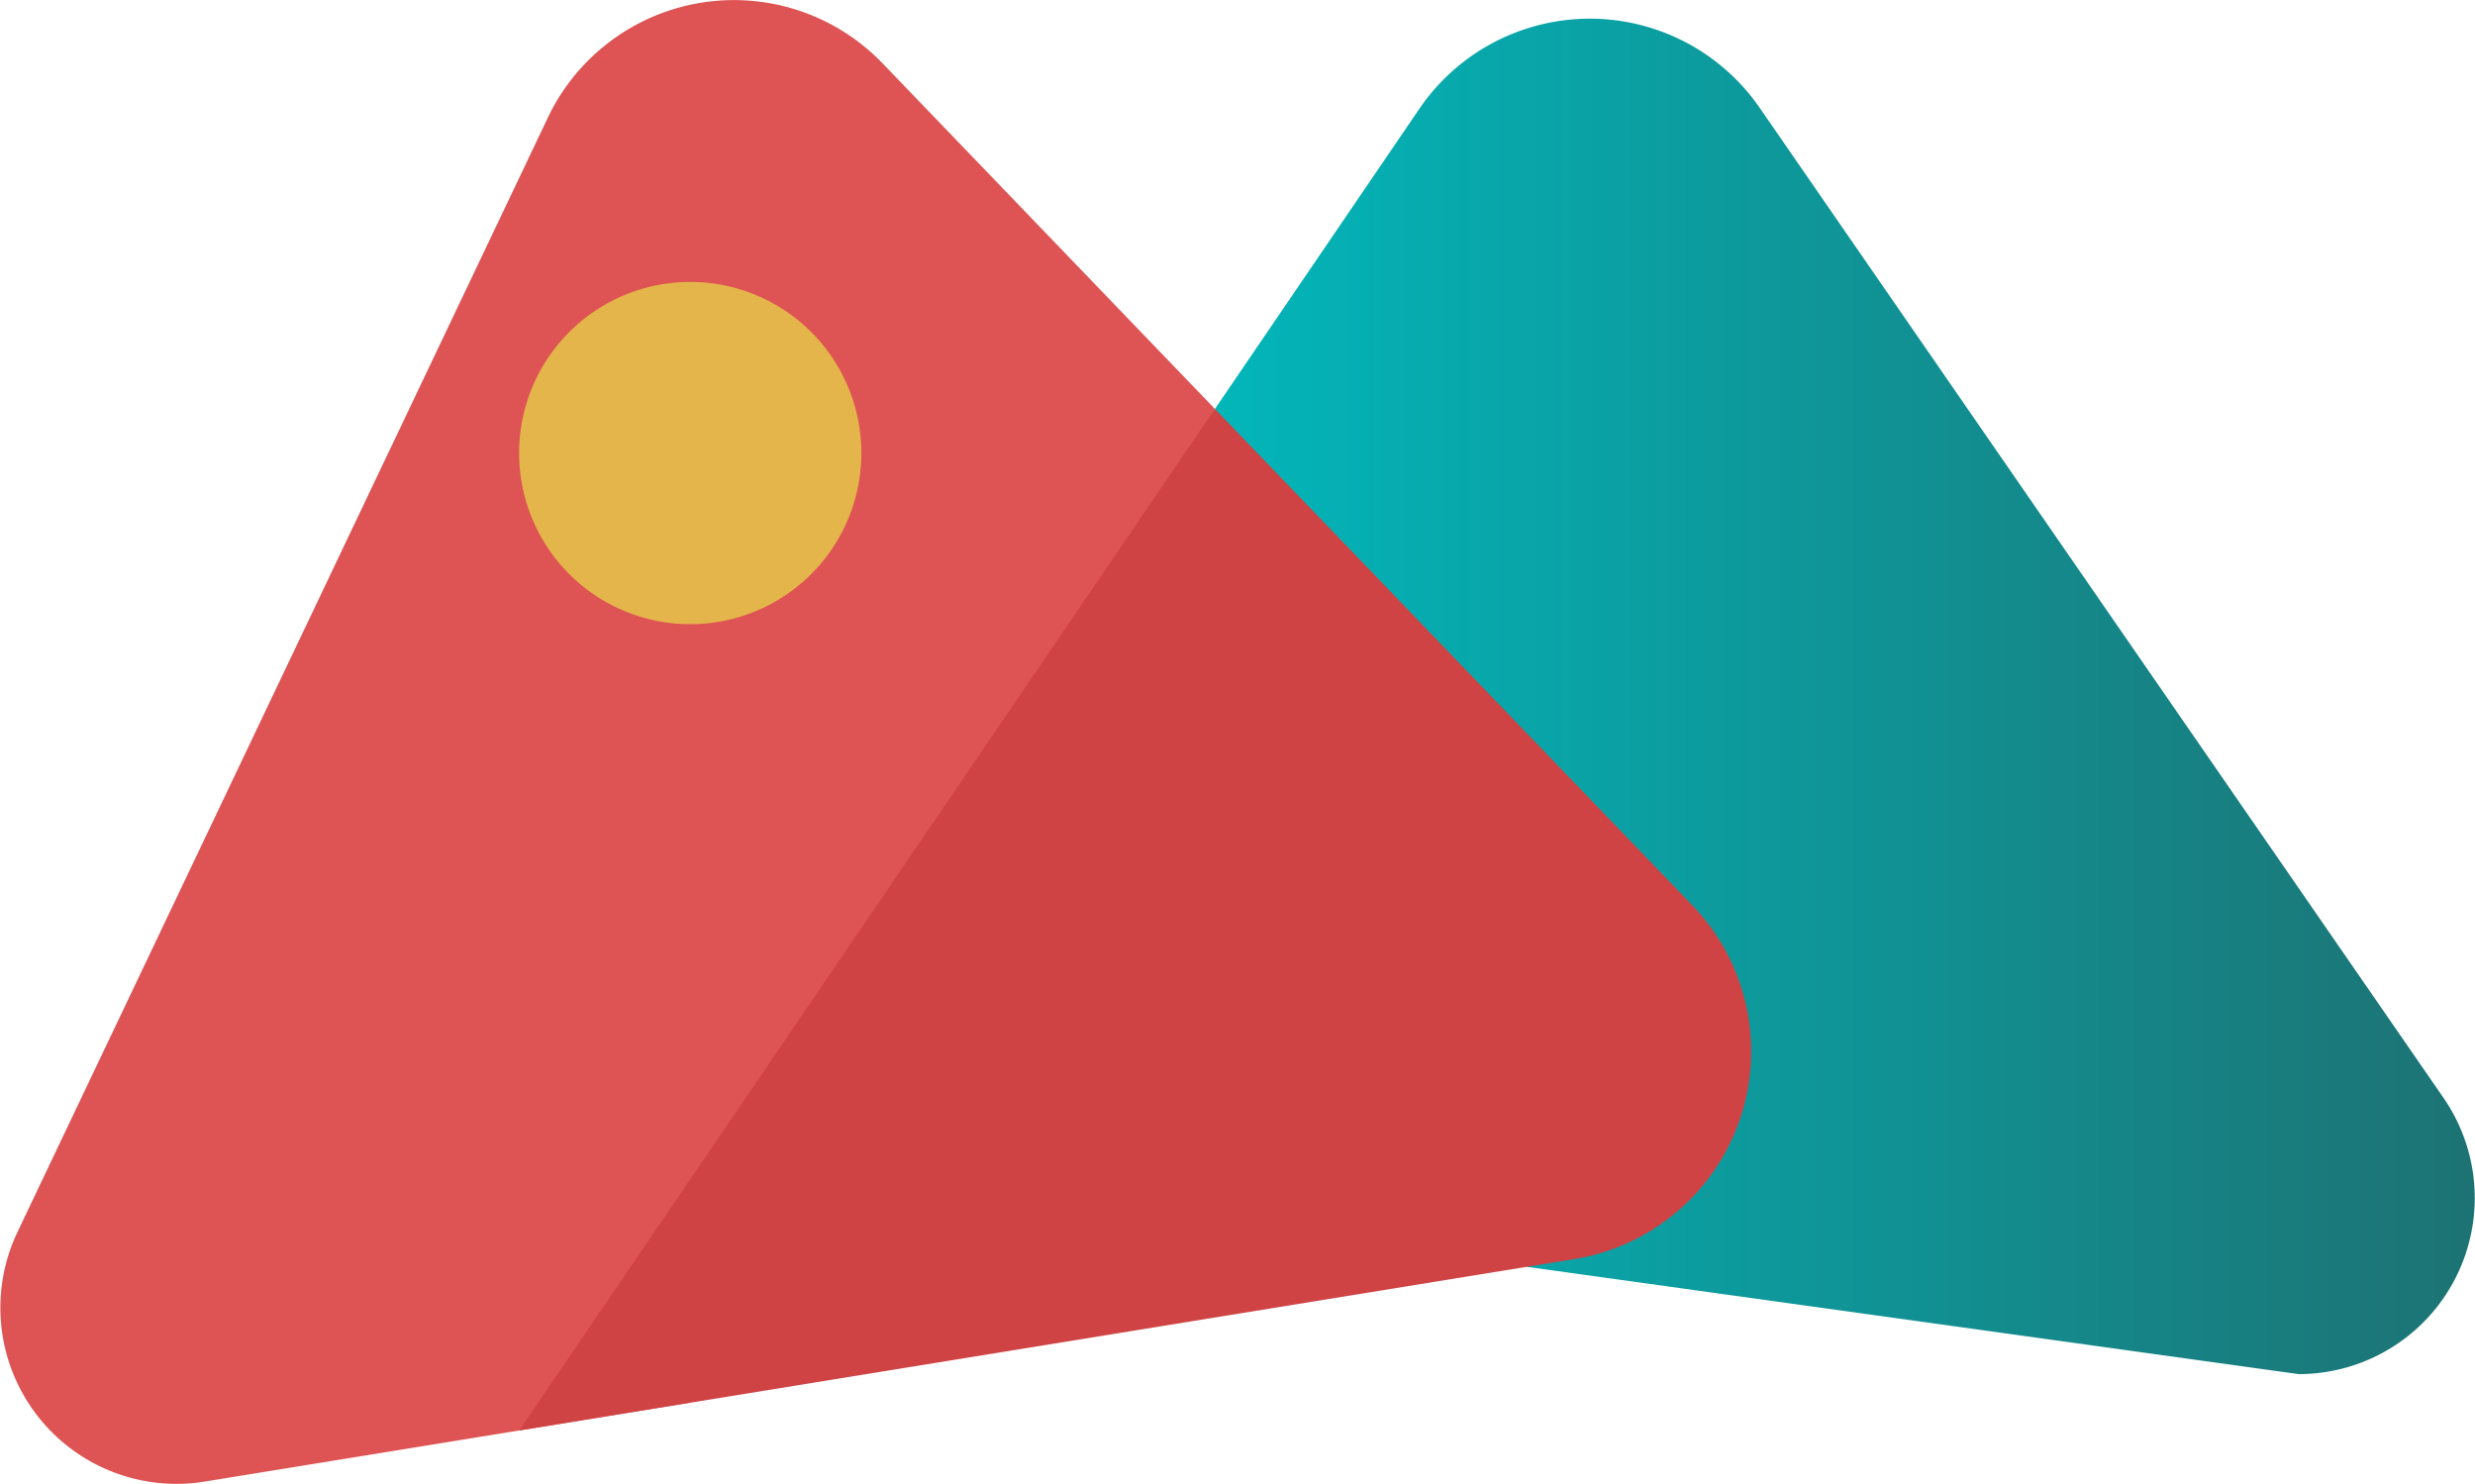
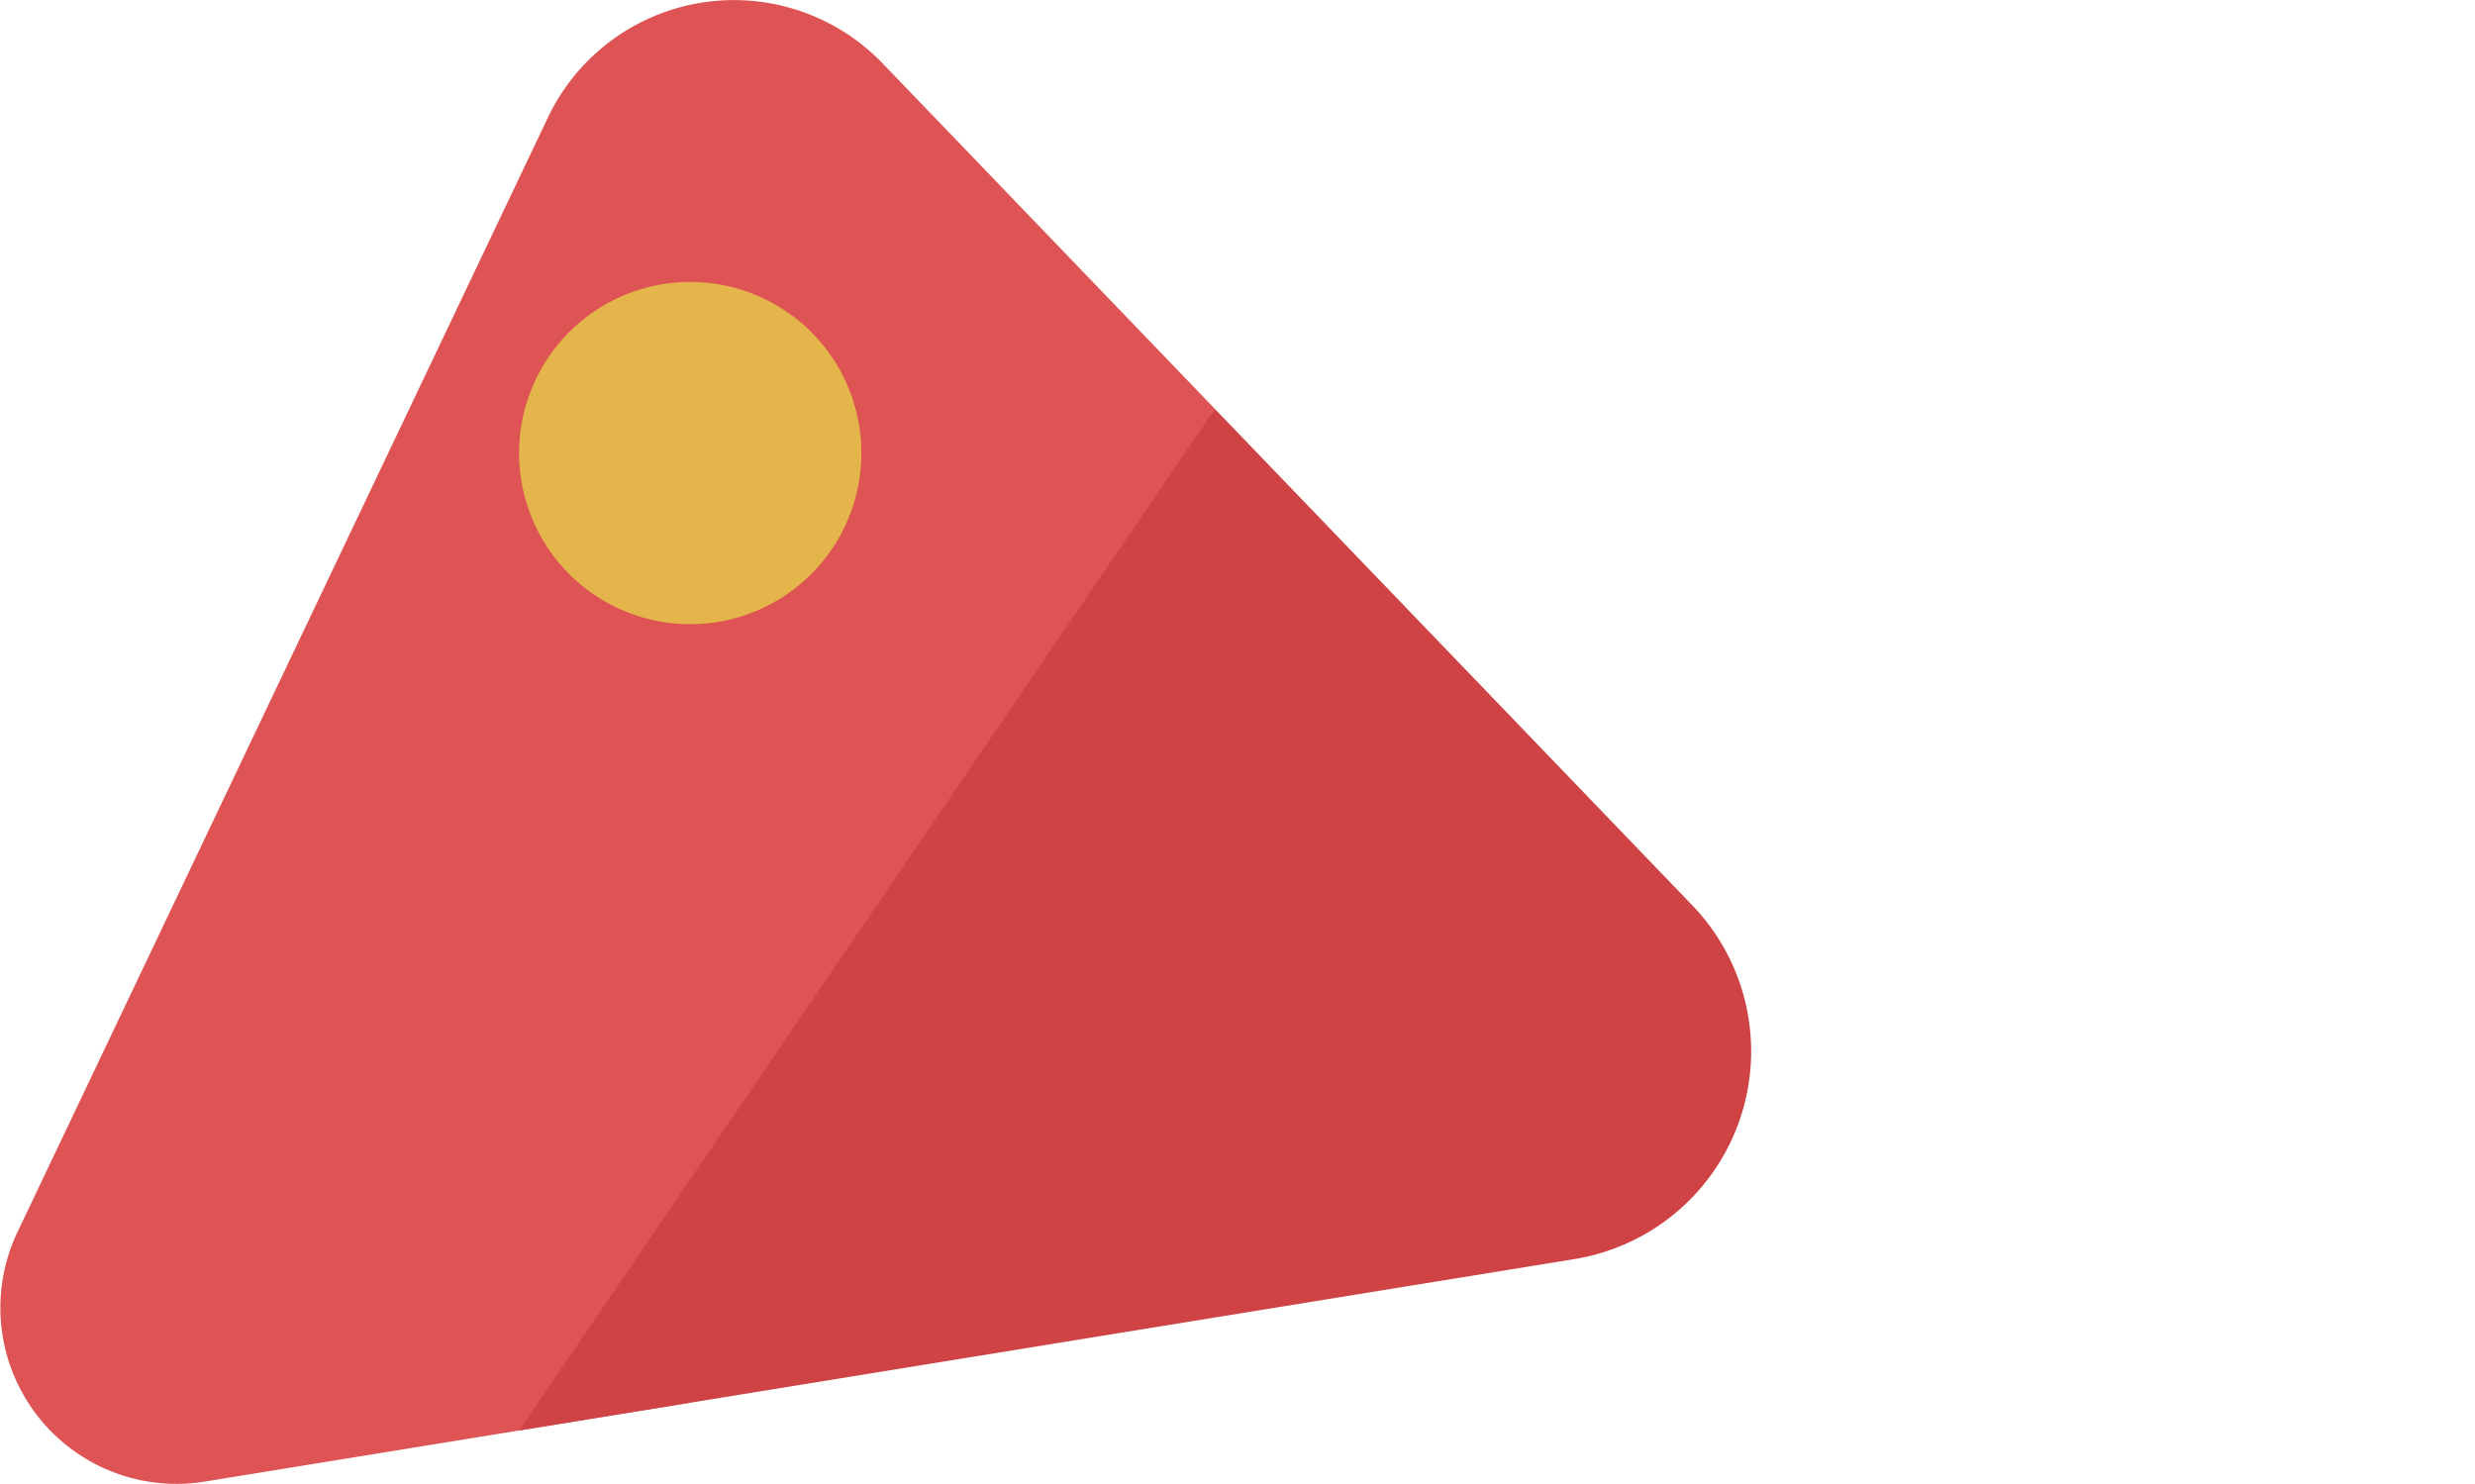
<svg xmlns="http://www.w3.org/2000/svg" id="Grupo_10494" data-name="Grupo 10494" width="50" height="29.979" viewBox="0 0 50 29.979">
  <defs>
    <linearGradient id="linear-gradient" y1="0.5" x2="1" y2="0.5" gradientUnits="objectBoundingBox">
      <stop offset="0" stop-color="#02b6ba" />
      <stop offset="1" stop-color="#1d7273" />
    </linearGradient>
  </defs>
  <g id="Grupo_8666" data-name="Grupo 8666" transform="translate(0 0)">
    <g id="Grupo_8665" data-name="Grupo 8665">
      <path id="Trazado_11664" data-name="Trazado 11664" d="M219.172,2980.341l10.6-20.075-6.715-6.983a4.165,4.165,0,0,0-6.731,1.034l-10.745,22.577a3.558,3.558,0,0,0,3.783,5.041Z" transform="translate(-205.228 -2952.004)" fill="#de5353" />
-       <path id="Trazado_11665" data-name="Trazado 11665" d="M248.374,2974.087l-13.814-20a4.169,4.169,0,0,0-6.862,0l-4.144,6.085,6.305,17.33,15.587,2.167A3.558,3.558,0,0,0,248.374,2974.087Z" transform="translate(-199.011 -2951.909)" fill="url(#linear-gradient)" />
      <path id="Trazado_11666" data-name="Trazado 11666" d="M213.059,2978.81l21.319-3.463a4.252,4.252,0,0,0,2.383-7.144l-9.647-10.031Z" transform="translate(-202.571 -2949.911)" fill="#d04345" />
      <path id="Trazado_11667" data-name="Trazado 11667" d="M219.972,2959.712a3.457,3.457,0,1,1-3.457-3.455,3.456,3.456,0,0,1,3.457,3.455" transform="translate(-202.571 -2950.561)" fill="#e4b54b" />
    </g>
  </g>
</svg>